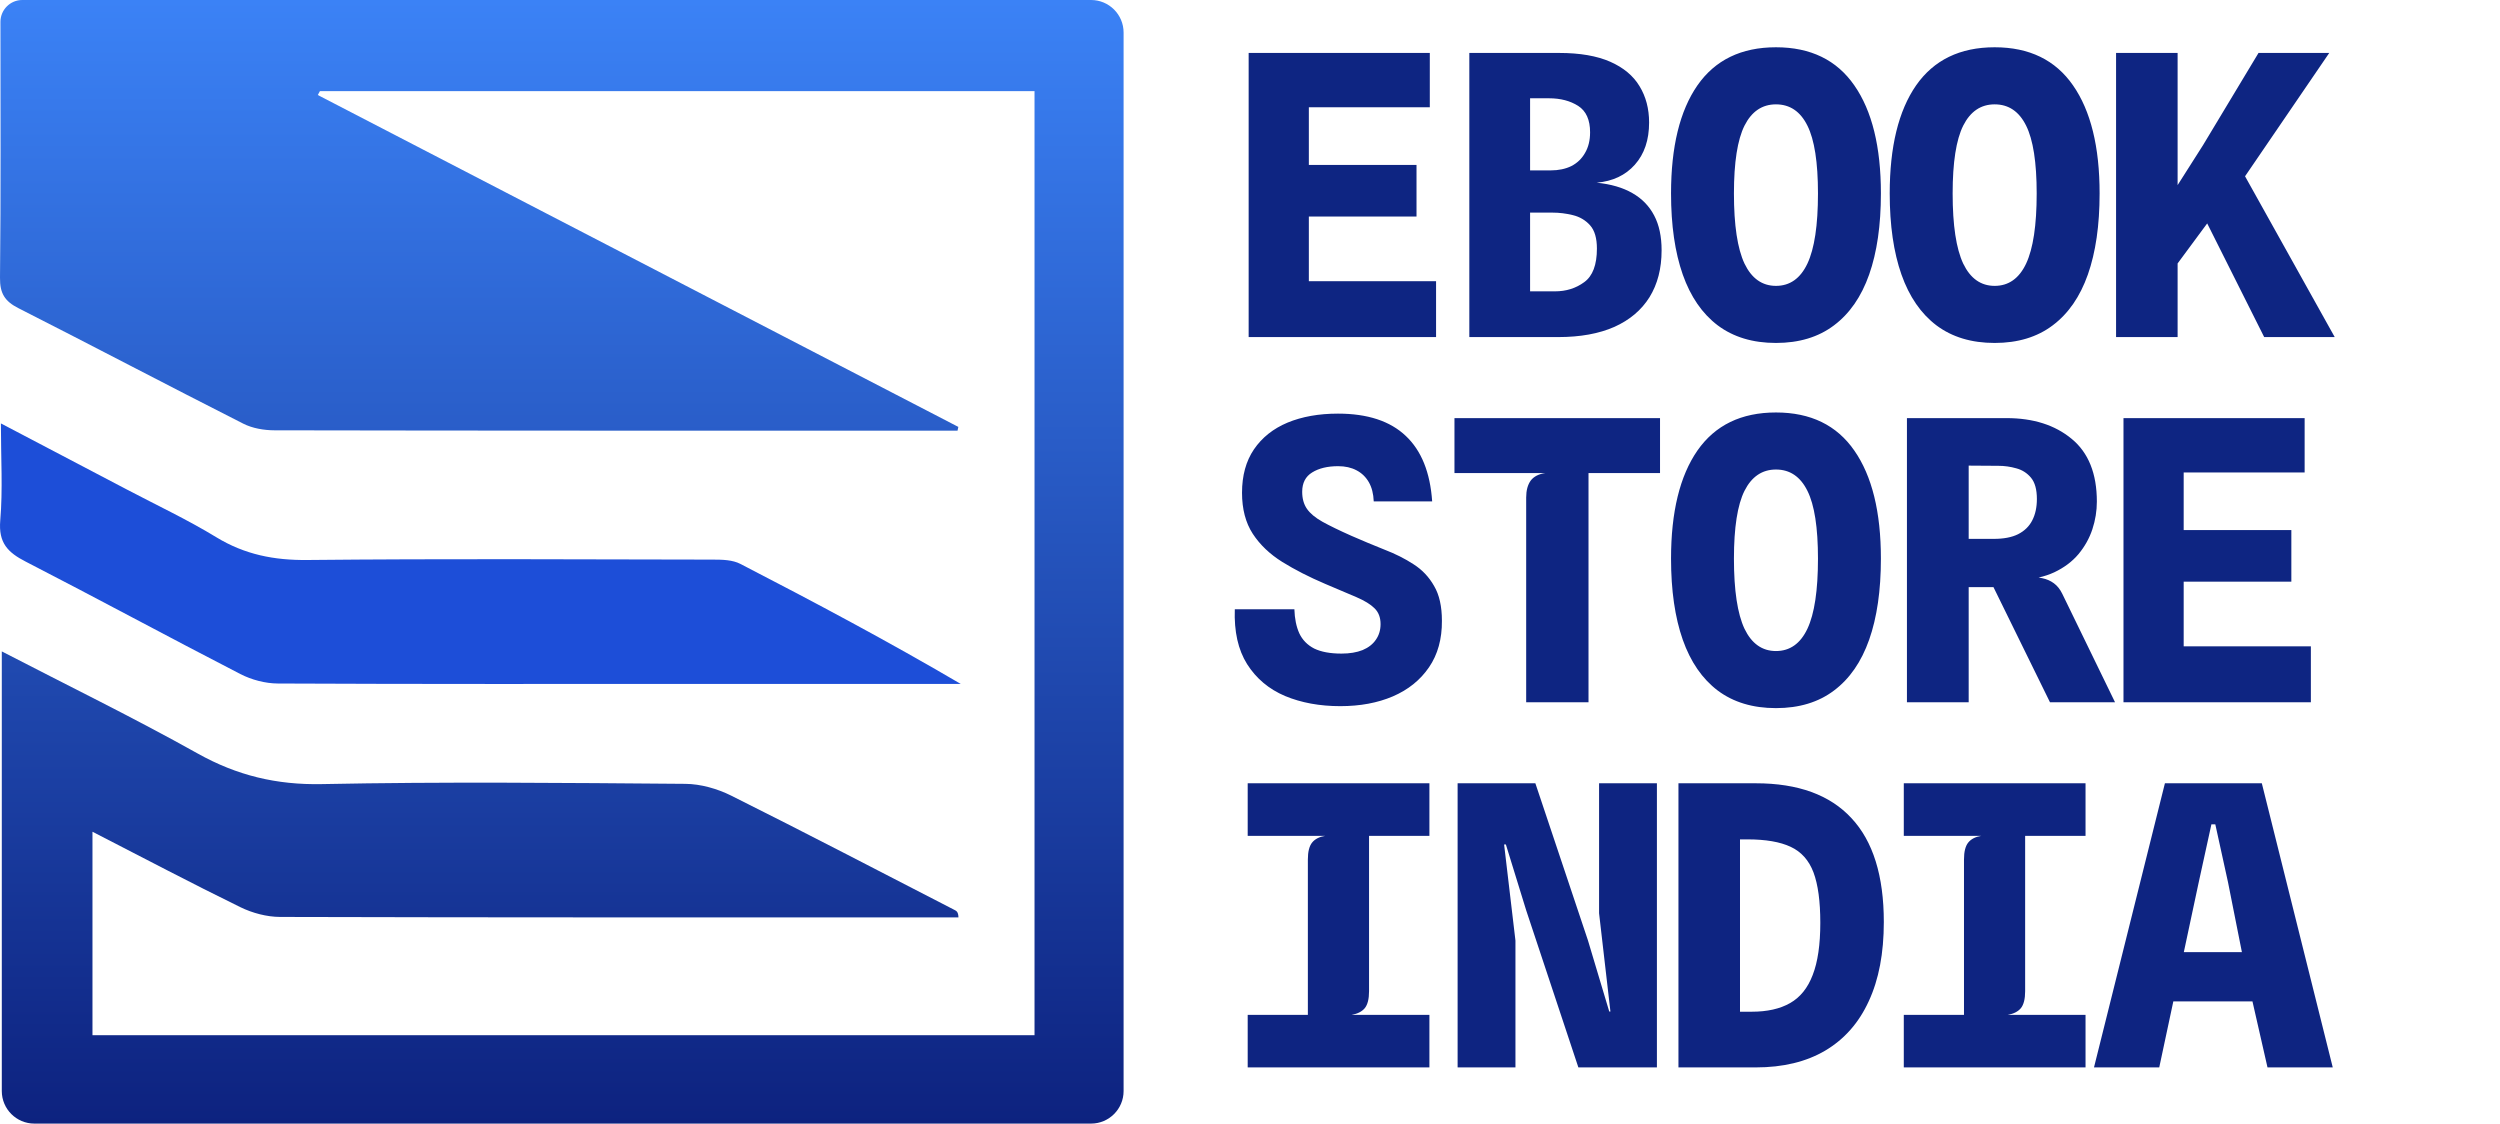
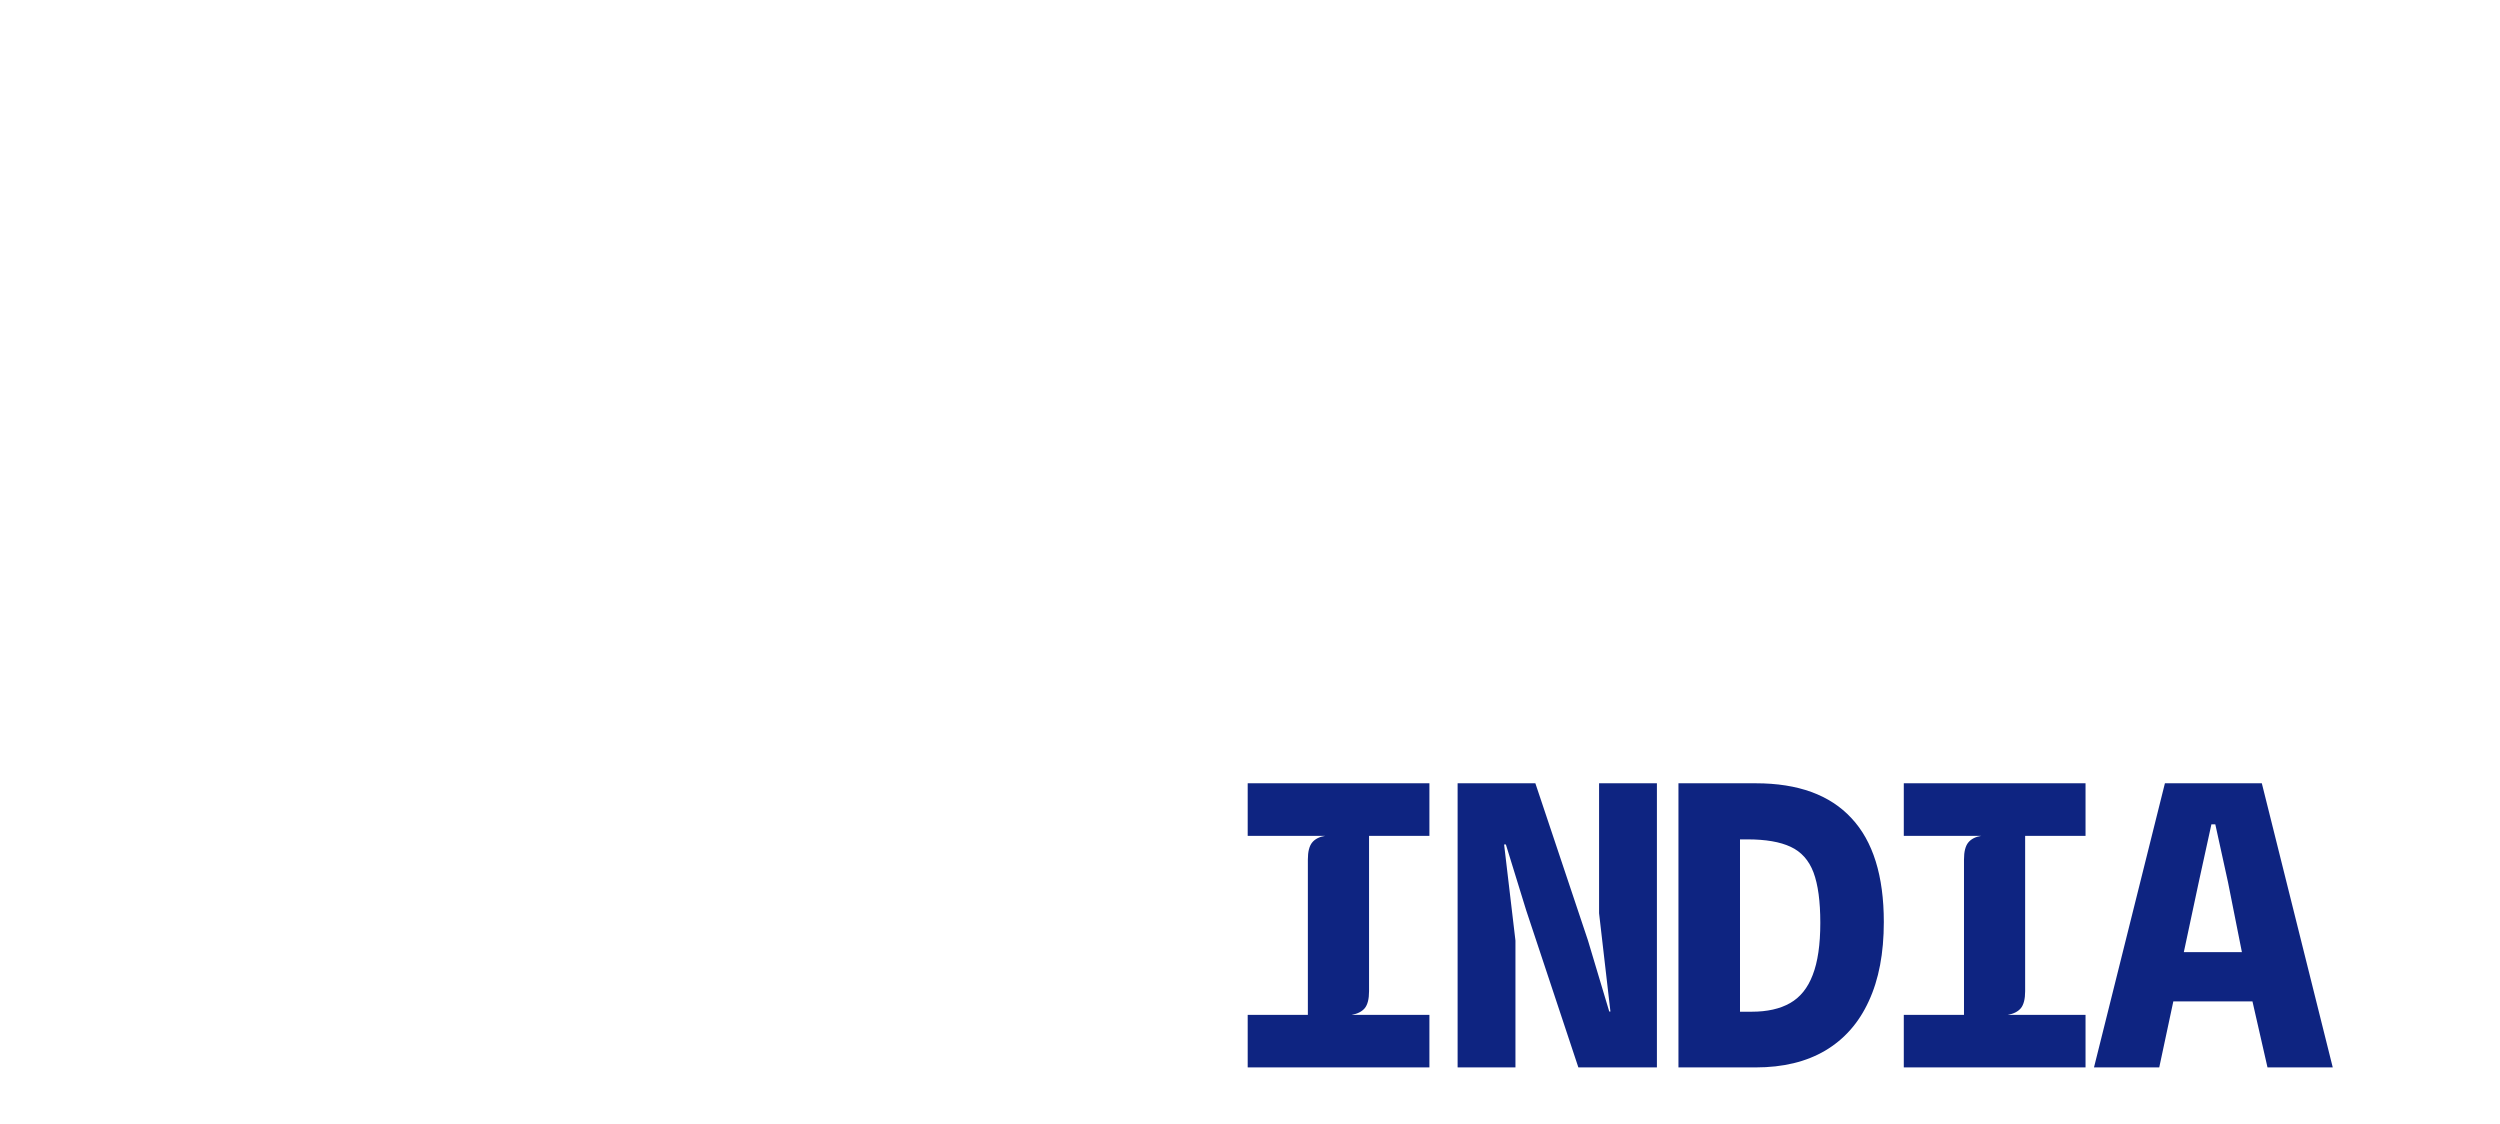
<svg xmlns="http://www.w3.org/2000/svg" width="89" height="40" viewBox="0 0 89 40" fill="none">
-   <path d="M44.452 12V1.885H50.901V3.819H45.906L46.595 3.304V6.31L45.906 5.871H50.428V7.708H45.997L46.595 7.277V10.532L45.906 10.01H51.124V12H44.452ZM52.308 12V1.885H55.508C56.245 1.885 56.85 1.99 57.324 2.198C57.797 2.407 58.144 2.697 58.367 3.068C58.594 3.439 58.708 3.87 58.708 4.362C58.708 4.983 58.539 5.484 58.2 5.864C57.866 6.24 57.414 6.453 56.843 6.504C57.349 6.555 57.771 6.678 58.11 6.873C58.453 7.068 58.712 7.334 58.889 7.673C59.065 8.007 59.153 8.42 59.153 8.911C59.153 9.561 59.009 10.117 58.722 10.581C58.434 11.04 58.017 11.393 57.47 11.638C56.922 11.879 56.257 12 55.473 12H52.308ZM54.471 10.372H55.355C55.754 10.372 56.102 10.263 56.398 10.045C56.7 9.827 56.85 9.428 56.85 8.849C56.85 8.478 56.769 8.202 56.607 8.021C56.445 7.84 56.241 7.719 55.995 7.659C55.754 7.599 55.51 7.569 55.264 7.569H54.471V10.372ZM54.471 6.066H55.202C55.485 6.066 55.73 6.015 55.939 5.913C56.148 5.806 56.31 5.651 56.426 5.447C56.547 5.243 56.607 4.997 56.607 4.71C56.607 4.264 56.465 3.951 56.183 3.77C55.9 3.59 55.554 3.499 55.146 3.499H54.471V6.066ZM63.224 12.209C62.399 12.209 61.708 12 61.151 11.583C60.599 11.165 60.184 10.562 59.906 9.774C59.628 8.981 59.489 8.019 59.489 6.887C59.489 5.227 59.802 3.944 60.428 3.04C61.058 2.136 61.99 1.683 63.224 1.683C64.458 1.683 65.388 2.136 66.014 3.04C66.644 3.944 66.96 5.227 66.96 6.887C66.96 8.019 66.821 8.981 66.542 9.774C66.264 10.562 65.847 11.165 65.29 11.583C64.738 12 64.05 12.209 63.224 12.209ZM63.224 10.177C63.72 10.177 64.094 9.913 64.344 9.384C64.595 8.851 64.72 8.019 64.72 6.887C64.72 5.779 64.595 4.974 64.344 4.473C64.094 3.968 63.72 3.715 63.224 3.715C62.733 3.715 62.359 3.968 62.104 4.473C61.854 4.974 61.728 5.779 61.728 6.887C61.728 8.019 61.854 8.851 62.104 9.384C62.359 9.913 62.733 10.177 63.224 10.177ZM71.01 12.209C70.184 12.209 69.493 12 68.937 11.583C68.385 11.165 67.97 10.562 67.692 9.774C67.413 8.981 67.274 8.019 67.274 6.887C67.274 5.227 67.587 3.944 68.213 3.04C68.844 2.136 69.776 1.683 71.01 1.683C72.244 1.683 73.174 2.136 73.8 3.04C74.43 3.944 74.746 5.227 74.746 6.887C74.746 8.019 74.607 8.981 74.328 9.774C74.05 10.562 73.633 11.165 73.076 11.583C72.524 12 71.835 12.209 71.01 12.209ZM71.01 10.177C71.506 10.177 71.88 9.913 72.13 9.384C72.38 8.851 72.506 8.019 72.506 6.887C72.506 5.779 72.38 4.974 72.13 4.473C71.88 3.968 71.506 3.715 71.01 3.715C70.518 3.715 70.145 3.968 69.89 4.473C69.64 4.974 69.514 5.779 69.514 6.887C69.514 8.019 69.64 8.851 69.89 9.384C70.145 9.913 70.518 10.177 71.01 10.177ZM77.272 9.718L77.286 6.963L78.427 5.169L80.403 1.885H82.921L79.791 6.47L79.025 7.346L77.272 9.718ZM75.332 12V1.885H77.523V12H75.332ZM80.605 12L78.038 6.88L79.547 5.6L83.116 12H80.605ZM47.715 25.139C46.982 25.139 46.326 25.019 45.746 24.777C45.171 24.532 44.721 24.154 44.397 23.643C44.077 23.133 43.931 22.482 43.959 21.689H46.08C46.09 22.023 46.148 22.308 46.254 22.544C46.365 22.781 46.542 22.962 46.783 23.087C47.029 23.207 47.353 23.268 47.757 23.268C48.049 23.268 48.299 23.226 48.508 23.143C48.717 23.055 48.874 22.932 48.981 22.774C49.092 22.616 49.148 22.431 49.148 22.217C49.148 21.981 49.076 21.793 48.932 21.654C48.793 21.515 48.578 21.383 48.285 21.257C47.993 21.132 47.622 20.974 47.172 20.784C46.607 20.543 46.099 20.284 45.649 20.005C45.204 19.727 44.854 19.393 44.599 19.003C44.343 18.609 44.216 18.122 44.216 17.543C44.216 16.93 44.357 16.416 44.64 15.998C44.928 15.576 45.327 15.259 45.837 15.045C46.352 14.832 46.95 14.725 47.632 14.725C48.684 14.725 49.489 14.99 50.045 15.518C50.602 16.042 50.915 16.819 50.985 17.849H48.905C48.895 17.58 48.837 17.352 48.731 17.167C48.624 16.981 48.478 16.84 48.292 16.743C48.107 16.645 47.889 16.596 47.639 16.596C47.258 16.596 46.95 16.671 46.713 16.819C46.477 16.963 46.358 17.192 46.358 17.508C46.358 17.749 46.414 17.951 46.526 18.113C46.637 18.275 46.82 18.428 47.075 18.572C47.335 18.716 47.678 18.883 48.105 19.073C48.508 19.249 48.902 19.414 49.287 19.567C49.672 19.715 50.018 19.889 50.324 20.089C50.63 20.284 50.873 20.541 51.054 20.861C51.24 21.176 51.332 21.589 51.332 22.099C51.337 22.748 51.184 23.3 50.873 23.755C50.563 24.209 50.134 24.555 49.586 24.791C49.044 25.023 48.42 25.139 47.715 25.139ZM54.332 25V17.71C54.332 17.459 54.386 17.26 54.492 17.111C54.603 16.963 54.78 16.872 55.021 16.84H51.779V14.885H59.097V16.84H56.551V25H54.332ZM63.224 25.209C62.399 25.209 61.708 25 61.151 24.583C60.599 24.165 60.184 23.562 59.906 22.774C59.628 21.981 59.489 21.019 59.489 19.887C59.489 18.227 59.802 16.944 60.428 16.04C61.058 15.136 61.99 14.684 63.224 14.684C64.458 14.684 65.388 15.136 66.014 16.04C66.644 16.944 66.96 18.227 66.96 19.887C66.96 21.019 66.821 21.981 66.542 22.774C66.264 23.562 65.847 24.165 65.29 24.583C64.738 25 64.05 25.209 63.224 25.209ZM63.224 23.177C63.72 23.177 64.094 22.913 64.344 22.384C64.595 21.851 64.72 21.019 64.72 19.887C64.72 18.779 64.595 17.974 64.344 17.473C64.094 16.968 63.72 16.715 63.224 16.715C62.733 16.715 62.359 16.968 62.104 17.473C61.854 17.974 61.728 18.779 61.728 19.887C61.728 21.019 61.854 21.851 62.104 22.384C62.359 22.913 62.733 23.177 63.224 23.177ZM72.979 25L70.968 20.903H69.96L69.501 20.798L69.695 19.407V19.184H70.975C71.332 19.184 71.622 19.129 71.845 19.017C72.072 18.901 72.239 18.739 72.346 18.53C72.457 18.317 72.513 18.062 72.513 17.765C72.513 17.427 72.443 17.174 72.304 17.007C72.165 16.84 71.991 16.729 71.782 16.673C71.573 16.613 71.36 16.583 71.142 16.583L70.078 16.576L69.577 15.72L69.493 14.885C69.665 14.885 69.844 14.885 70.029 14.885C70.215 14.885 70.421 14.885 70.648 14.885C70.876 14.885 71.138 14.885 71.434 14.885C72.385 14.885 73.157 15.131 73.751 15.623C74.349 16.114 74.648 16.859 74.648 17.856C74.648 18.19 74.595 18.519 74.488 18.843C74.382 19.163 74.217 19.458 73.994 19.727C73.772 19.991 73.484 20.207 73.132 20.374C72.784 20.536 72.369 20.627 71.887 20.645L72.179 20.534C72.374 20.534 72.547 20.55 72.701 20.583C72.858 20.615 72.997 20.675 73.118 20.764C73.238 20.852 73.338 20.977 73.417 21.139L75.295 25H72.979ZM67.887 25V14.885H70.085V25H67.887ZM75.596 25V14.885H82.045V16.819H77.05L77.739 16.304V19.31L77.05 18.871H81.572V20.708H77.14L77.739 20.276V23.532L77.05 23.01H82.267V25H75.596Z" fill="#0E2582" />
  <path d="M44.418 38V36.129H46.56V30.598C46.56 30.32 46.611 30.118 46.713 29.993C46.815 29.868 46.971 29.789 47.179 29.756H44.418V27.885H50.887V29.756H48.738V35.287C48.738 35.565 48.687 35.767 48.585 35.892C48.483 36.013 48.327 36.092 48.118 36.129H50.887V38H44.418ZM51.891 38V27.885H54.659L56.531 33.478L57.289 36.01H57.331L56.927 32.511V27.885H58.986V38H56.19L54.332 32.407L53.609 30.063H53.546L53.95 33.485V38H51.891ZM61.944 38L61.339 36.017H62.362C62.913 36.017 63.368 35.915 63.725 35.711C64.087 35.507 64.356 35.173 64.532 34.71C64.713 34.246 64.803 33.627 64.803 32.852C64.803 32.087 64.722 31.489 64.56 31.057C64.397 30.626 64.126 30.322 63.746 30.146C63.37 29.97 62.86 29.882 62.215 29.882H61.297L61.944 27.885H62.508C64.01 27.885 65.144 28.298 65.909 29.123C66.679 29.944 67.064 31.178 67.064 32.824C67.064 33.933 66.886 34.872 66.528 35.642C66.176 36.412 65.659 36.998 64.977 37.402C64.3 37.801 63.475 38 62.501 38H61.944ZM59.753 38V27.885H61.944V38H59.753ZM67.775 38V36.129H69.918V30.598C69.918 30.32 69.969 30.118 70.071 29.993C70.173 29.868 70.328 29.789 70.537 29.756H67.775V27.885H74.245V29.756H72.095V35.287C72.095 35.565 72.044 35.767 71.942 35.892C71.84 36.013 71.685 36.092 71.476 36.129H74.245V38H67.775ZM74.546 38L77.071 27.885H80.521L83.046 38H80.723L79.978 34.73L81.21 35.649H76.709L76.778 33.896H80.737L79.972 34.703L79.318 31.412L78.865 29.346H78.726L78.274 31.412L76.869 38H74.546Z" fill="#0E2481" />
-   <path d="M22.377 36.852C27.236 36.852 32.011 36.852 36.829 36.852C36.829 25.606 36.829 14.45 36.829 3.244C28.331 3.244 19.86 3.244 11.389 3.244C11.364 3.291 11.339 3.337 11.314 3.383C18.915 7.321 26.516 11.26 34.117 15.198C34.107 15.243 34.098 15.287 34.088 15.332C33.352 15.332 32.616 15.332 31.881 15.332C24.51 15.331 17.139 15.334 9.768 15.319C9.396 15.318 8.986 15.248 8.658 15.081C5.982 13.725 3.327 12.327 0.652 10.969C0.171 10.725 -0.006 10.445 0 9.887C0.034 6.851 0.016 3.815 0.016 0.778C0.016 0.349 0.364 0 0.794 0C13.493 0 26.138 0 38.841 0C39.481 0 40 0.519 40 1.159C40 13.688 40 26.24 40 38.841C40 39.481 39.481 40 38.841 40C26.334 40 13.8 40 1.224 40C0.583 40 0.064 39.481 0.064 38.841C0.064 33.655 0.064 28.46 0.064 23.19C2.422 24.411 4.764 25.553 7.034 26.823C8.436 27.608 9.845 27.947 11.462 27.914C15.771 27.827 20.084 27.87 24.395 27.905C24.946 27.909 25.54 28.079 26.036 28.327C28.695 29.654 31.33 31.031 33.973 32.39C34.043 32.426 34.116 32.457 34.121 32.66C33.86 32.66 33.6 32.66 33.339 32.66C25.551 32.659 17.763 32.665 9.975 32.643C9.5 32.642 8.986 32.505 8.557 32.295C6.817 31.444 5.103 30.54 3.292 29.61C3.292 32.058 3.292 34.404 3.292 36.852C9.63 36.852 15.962 36.852 22.377 36.852Z" fill="url(#paint0_linear_4377_20097)" />
-   <path d="M25.095 24.348C19.972 24.348 14.932 24.357 9.892 24.333C9.444 24.331 8.957 24.202 8.555 23.995C5.998 22.678 3.468 21.307 0.91 19.991C0.282 19.668 -0.06 19.329 0.009 18.528C0.103 17.428 0.032 16.313 0.032 15.074C1.575 15.883 3.048 16.654 4.519 17.428C5.582 17.987 6.673 18.499 7.698 19.124C8.714 19.744 9.761 19.948 10.941 19.936C15.757 19.887 20.575 19.913 25.392 19.922C25.716 19.922 26.081 19.931 26.358 20.075C28.986 21.433 31.599 22.821 34.203 24.348C31.195 24.348 28.187 24.348 25.095 24.348Z" fill="#1D4ED8" />
  <defs>
    <linearGradient id="paint0_linear_4377_20097" x1="20" y1="0" x2="20" y2="40" gradientUnits="userSpaceOnUse">
      <stop stop-color="#3B82F6" />
      <stop offset="1" stop-color="#0D227F" />
    </linearGradient>
  </defs>
</svg>